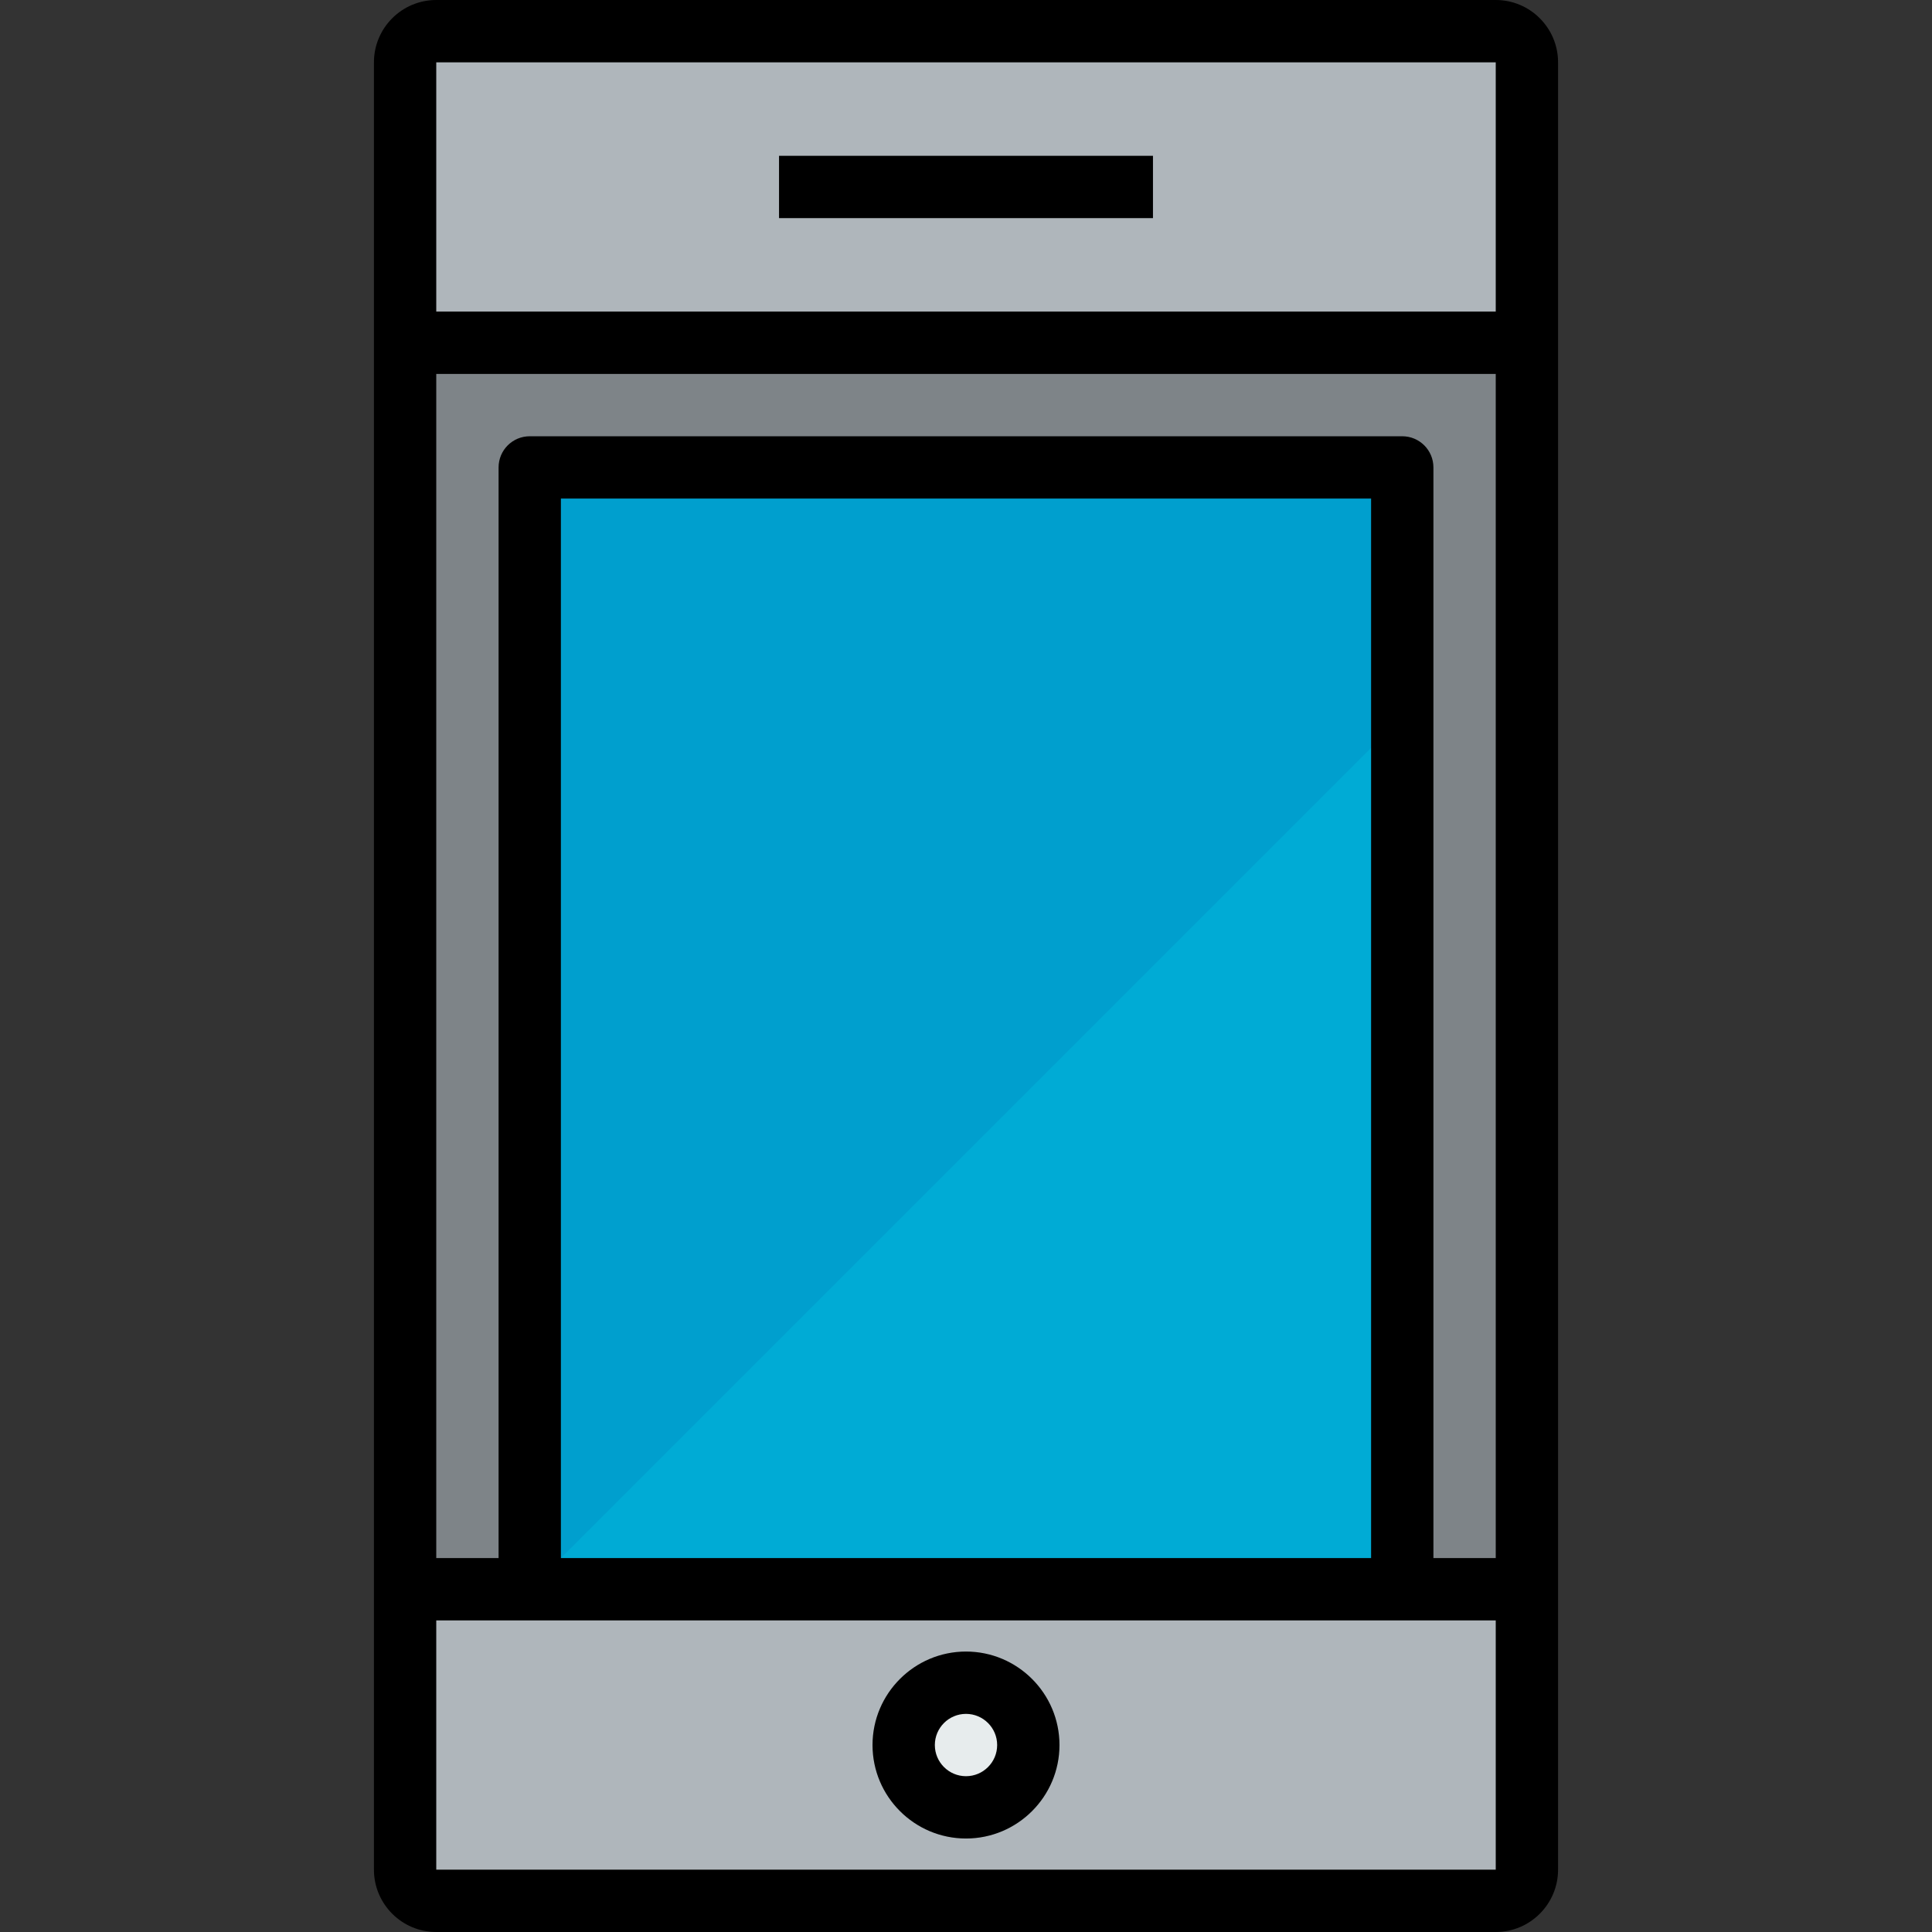
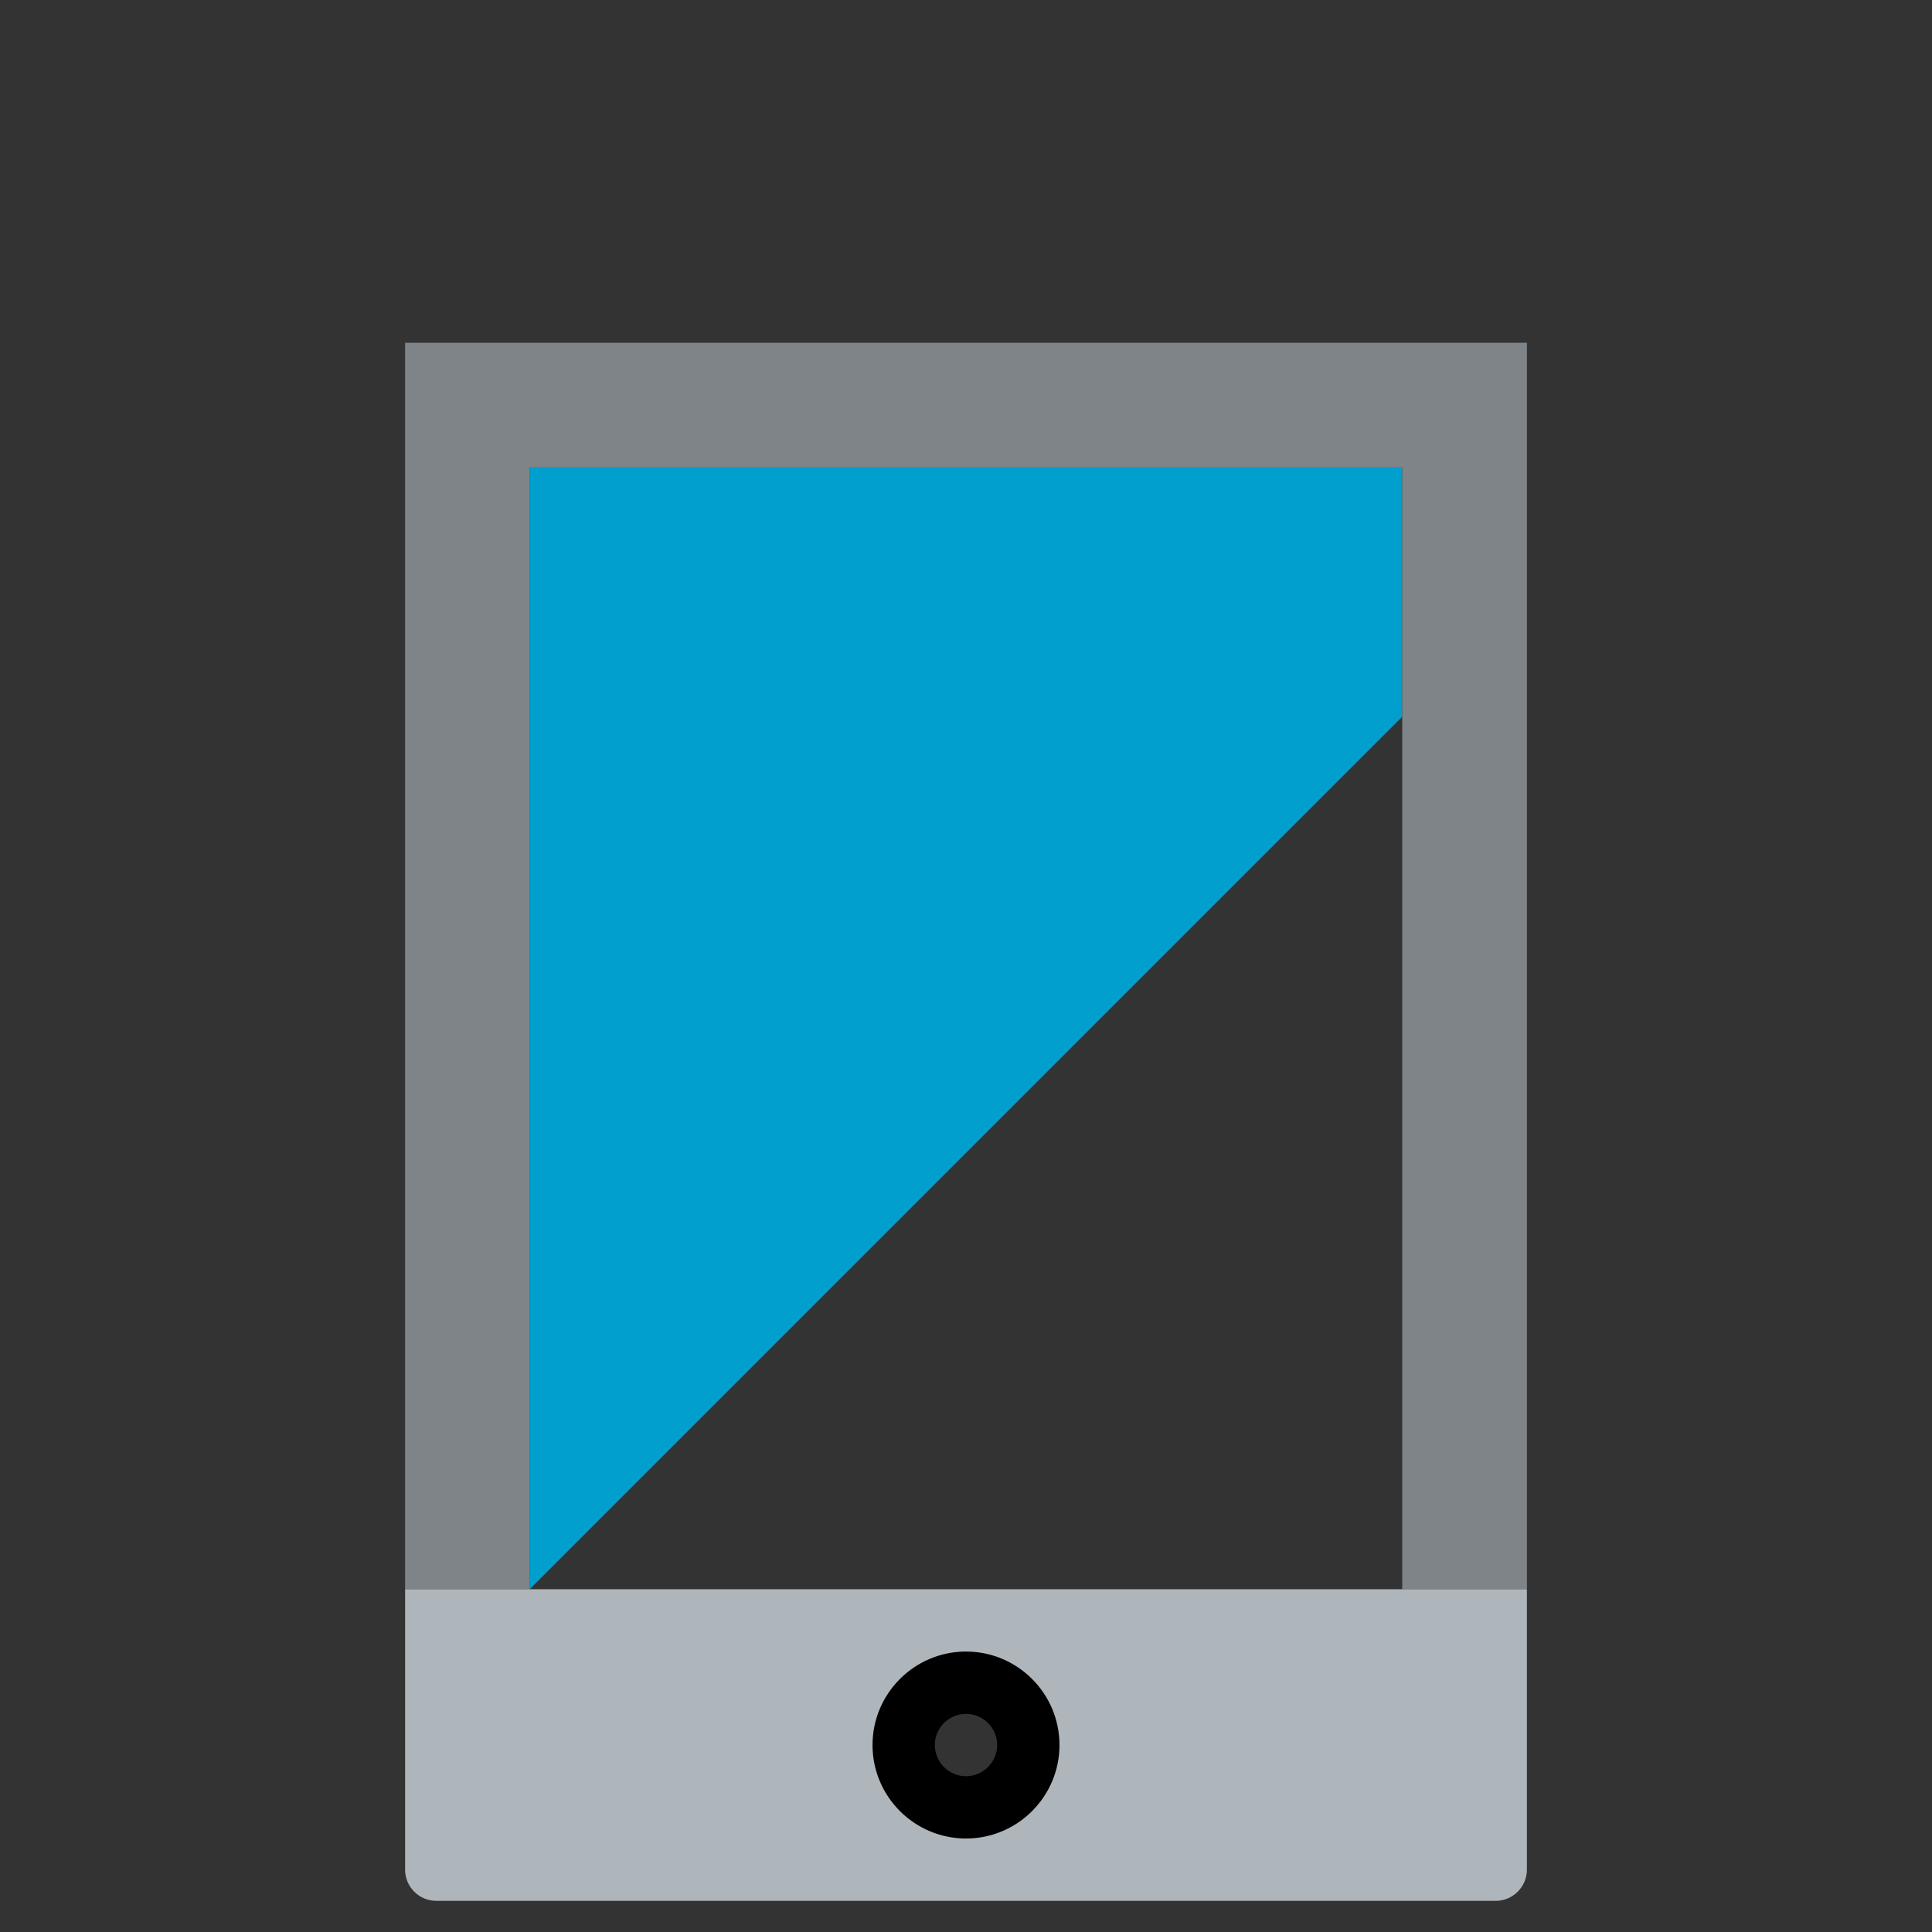
<svg xmlns="http://www.w3.org/2000/svg" version="1.1" id="Capa_1" x="0px" y="0px" viewBox="0 0 512 512" style="enable-background:new 0 0 512 512;" xml:space="preserve">
  <rect x="0" y="0" width="512" height="512" fill="#333333" stroke="none" />
-   <polygon style="fill:#00ABD5;" points="371.613,123.871 371.613,421.161 256,421.161 140.387,421.161 140.387,123.871 " />
  <polygon style="fill:#009FCE;" points="371.613,123.871 140.387,123.871 140.387,421.161 371.613,189.935 " />
-   <circle style="fill:#E7ECED;" cx="256" cy="462.452" r="16.516" />
  <polygon style="fill:#7E8488;" points="404.645,90.839 404.645,421.161 371.613,421.161 371.613,123.871 140.387,123.871   140.387,421.161 107.355,421.161 107.355,90.839 " />
  <g>
-     <path style="fill:#AFB6BB;" d="M404.645,16.516v74.323h-297.29V16.516c0-4.542,3.716-8.258,8.258-8.258h280.774   C400.929,8.258,404.645,11.974,404.645,16.516z" />
    <path style="fill:#AFB6BB;" d="M404.645,421.161v74.323c0,4.542-3.716,8.258-8.258,8.258H256v-24.774   c9.084,0,16.516-7.432,16.516-16.516s-7.432-16.516-16.516-16.516v-24.774h115.613H404.645z" />
    <path style="fill:#AFB6BB;" d="M256,478.968v24.774H115.613c-4.542,0-8.258-3.716-8.258-8.258v-74.323h33.032H256v24.774   c-9.084,0-16.516,7.432-16.516,16.516S246.916,478.968,256,478.968z" />
  </g>
-   <path d="M396.387,0H115.613c-9.109,0-16.516,7.407-16.516,16.516v478.968c0,9.109,7.407,16.516,16.516,16.516h280.774  c9.109,0,16.516-7.408,16.516-16.516V16.516C412.903,7.407,405.496,0,396.387,0z M396.387,16.516v66.065H115.613V16.516H396.387z   M363.355,412.903h-214.71V132.129h214.71V412.903z M371.613,115.613H140.387c-4.567,0-8.258,3.7-8.258,8.258v289.032h-16.516  V99.097h280.774v313.806h-16.516V123.871C379.871,119.313,376.18,115.613,371.613,115.613z M115.613,495.484v-66.065h280.774v66.065  H115.613z" />
  <path d="M256,437.677c-13.659,0-24.774,11.115-24.774,24.774s11.115,24.774,24.774,24.774c13.659,0,24.774-11.115,24.774-24.774  S269.659,437.677,256,437.677z M256,470.71c-4.558,0-8.258-3.708-8.258-8.258s3.7-8.258,8.258-8.258  c4.558,0,8.258,3.708,8.258,8.258S260.558,470.71,256,470.71z" />
-   <rect x="206.452" y="41.29" width="99.097" height="16.516" />
  <g>
</g>
  <g>
</g>
  <g>
</g>
  <g>
</g>
  <g>
</g>
  <g>
</g>
  <g>
</g>
  <g>
</g>
  <g>
</g>
  <g>
</g>
  <g>
</g>
  <g>
</g>
  <g>
</g>
  <g>
</g>
  <g>
</g>
</svg>